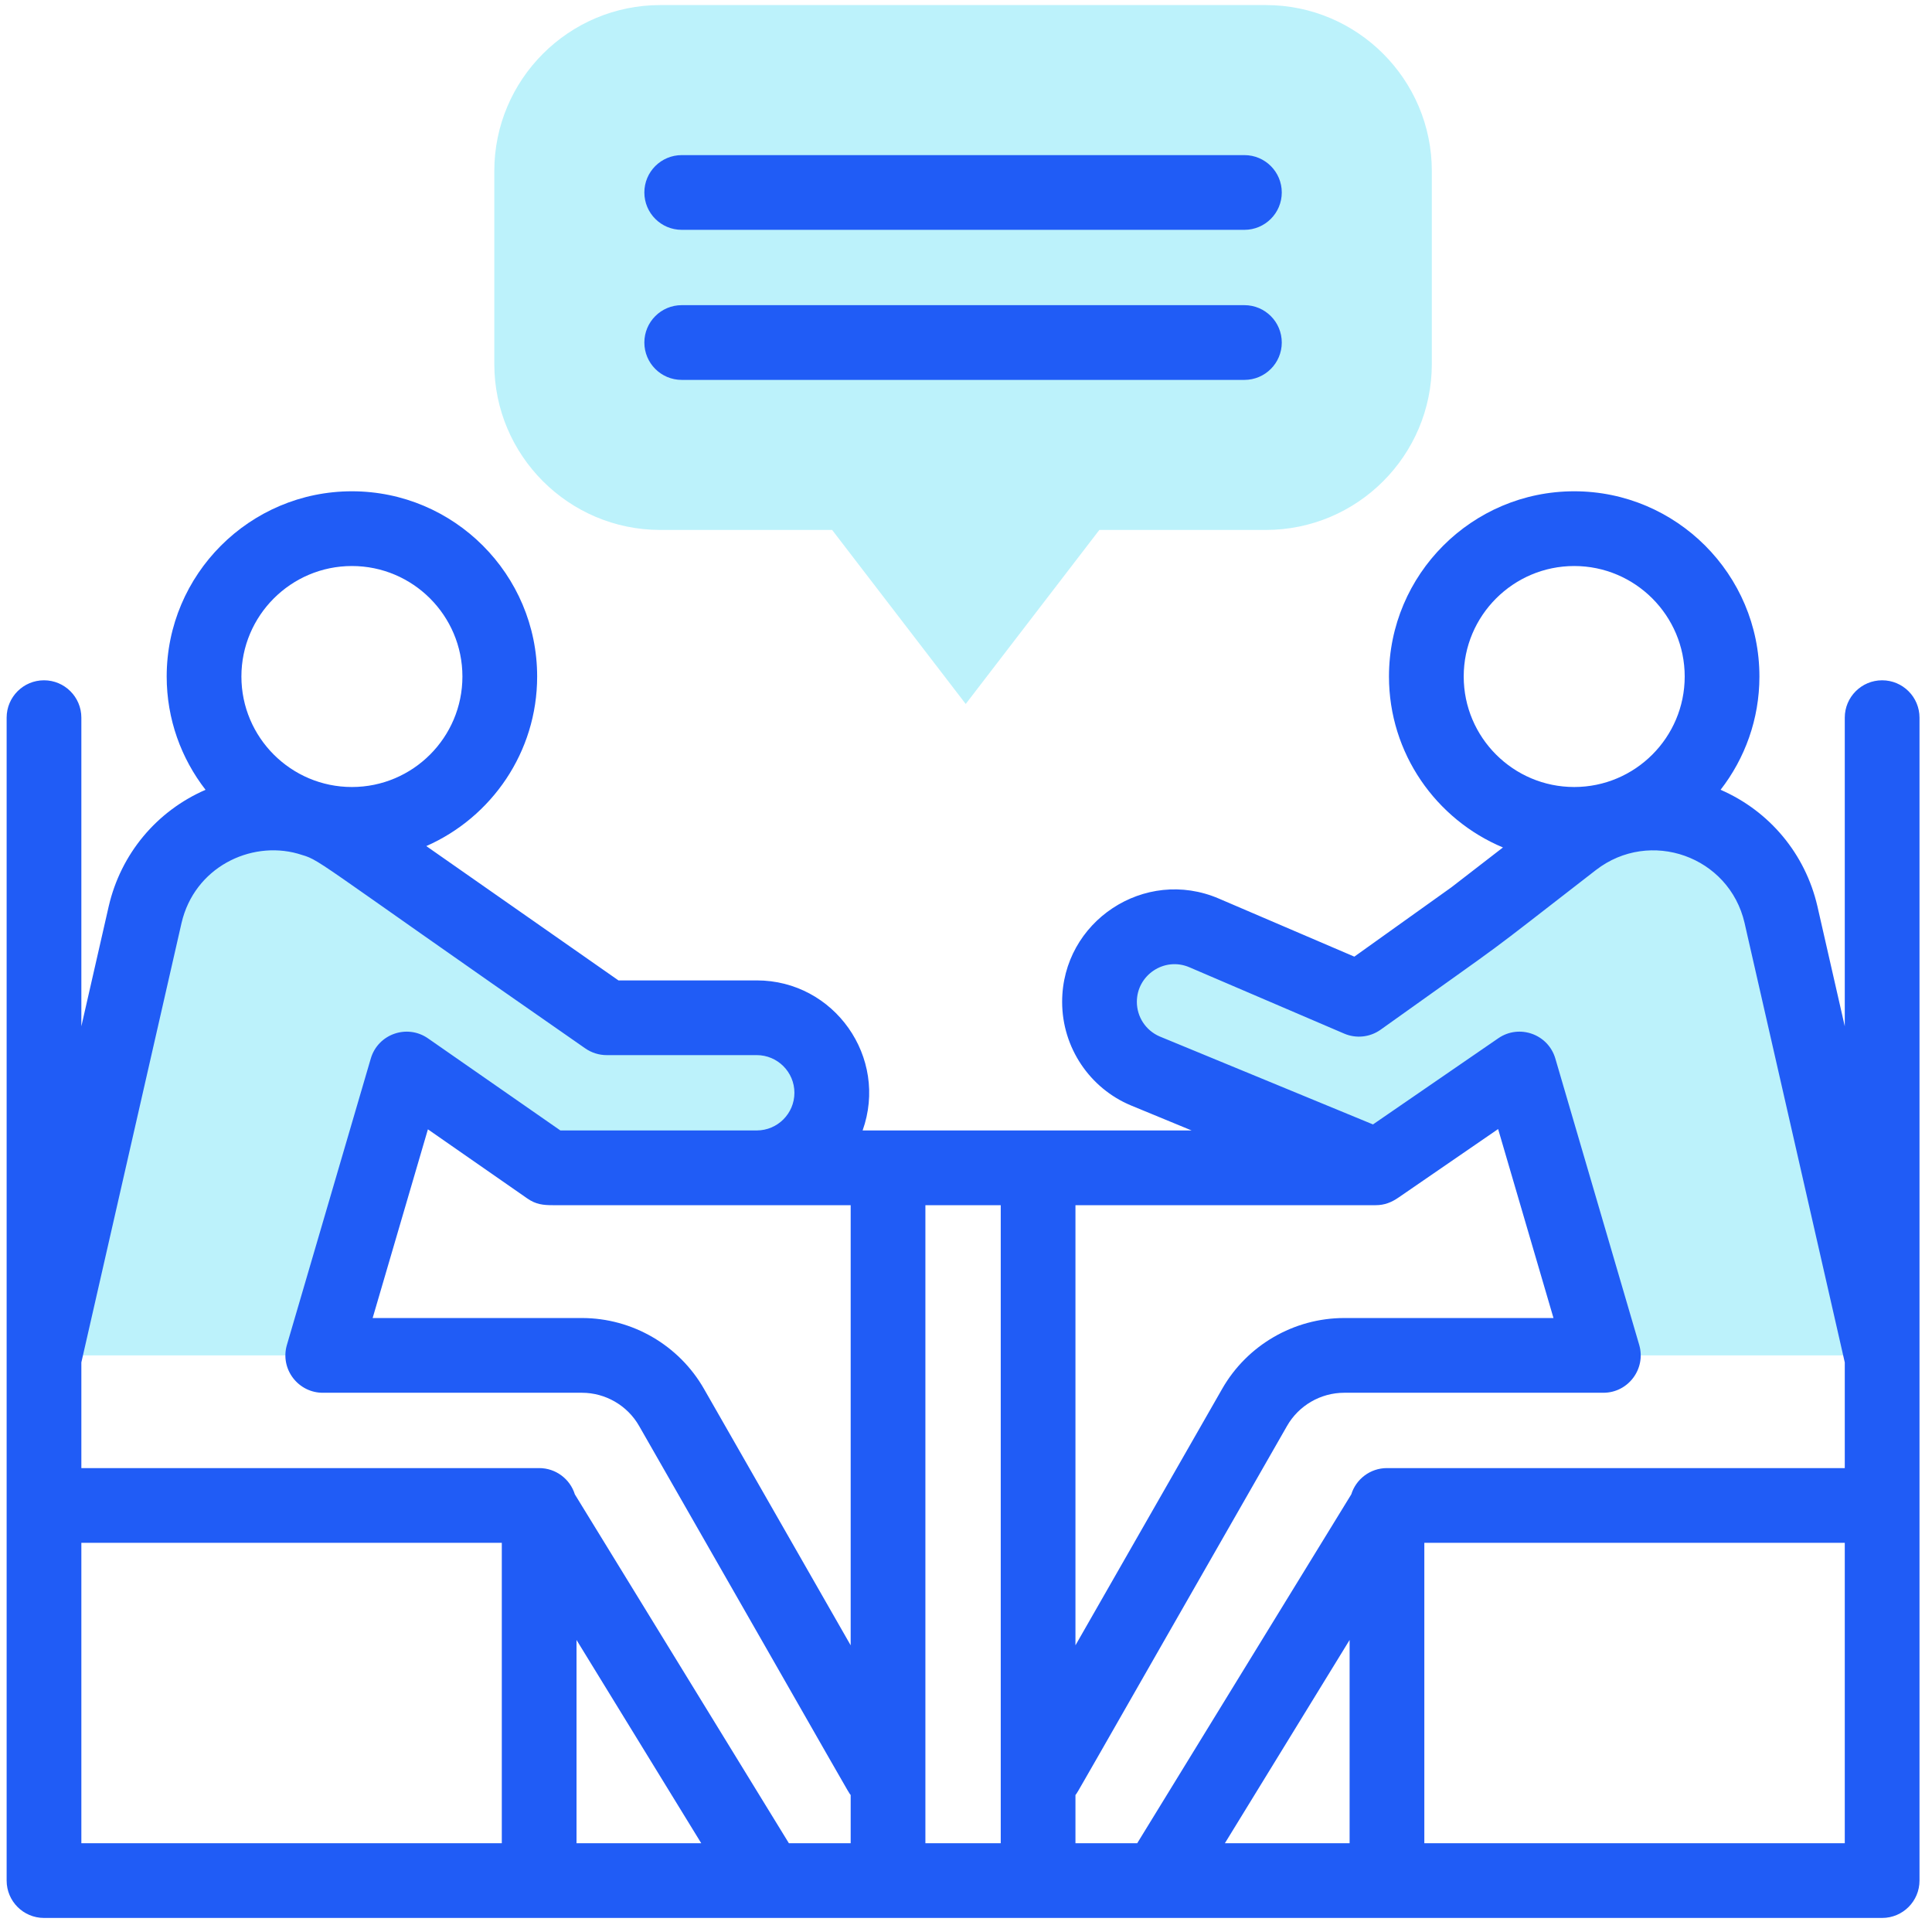
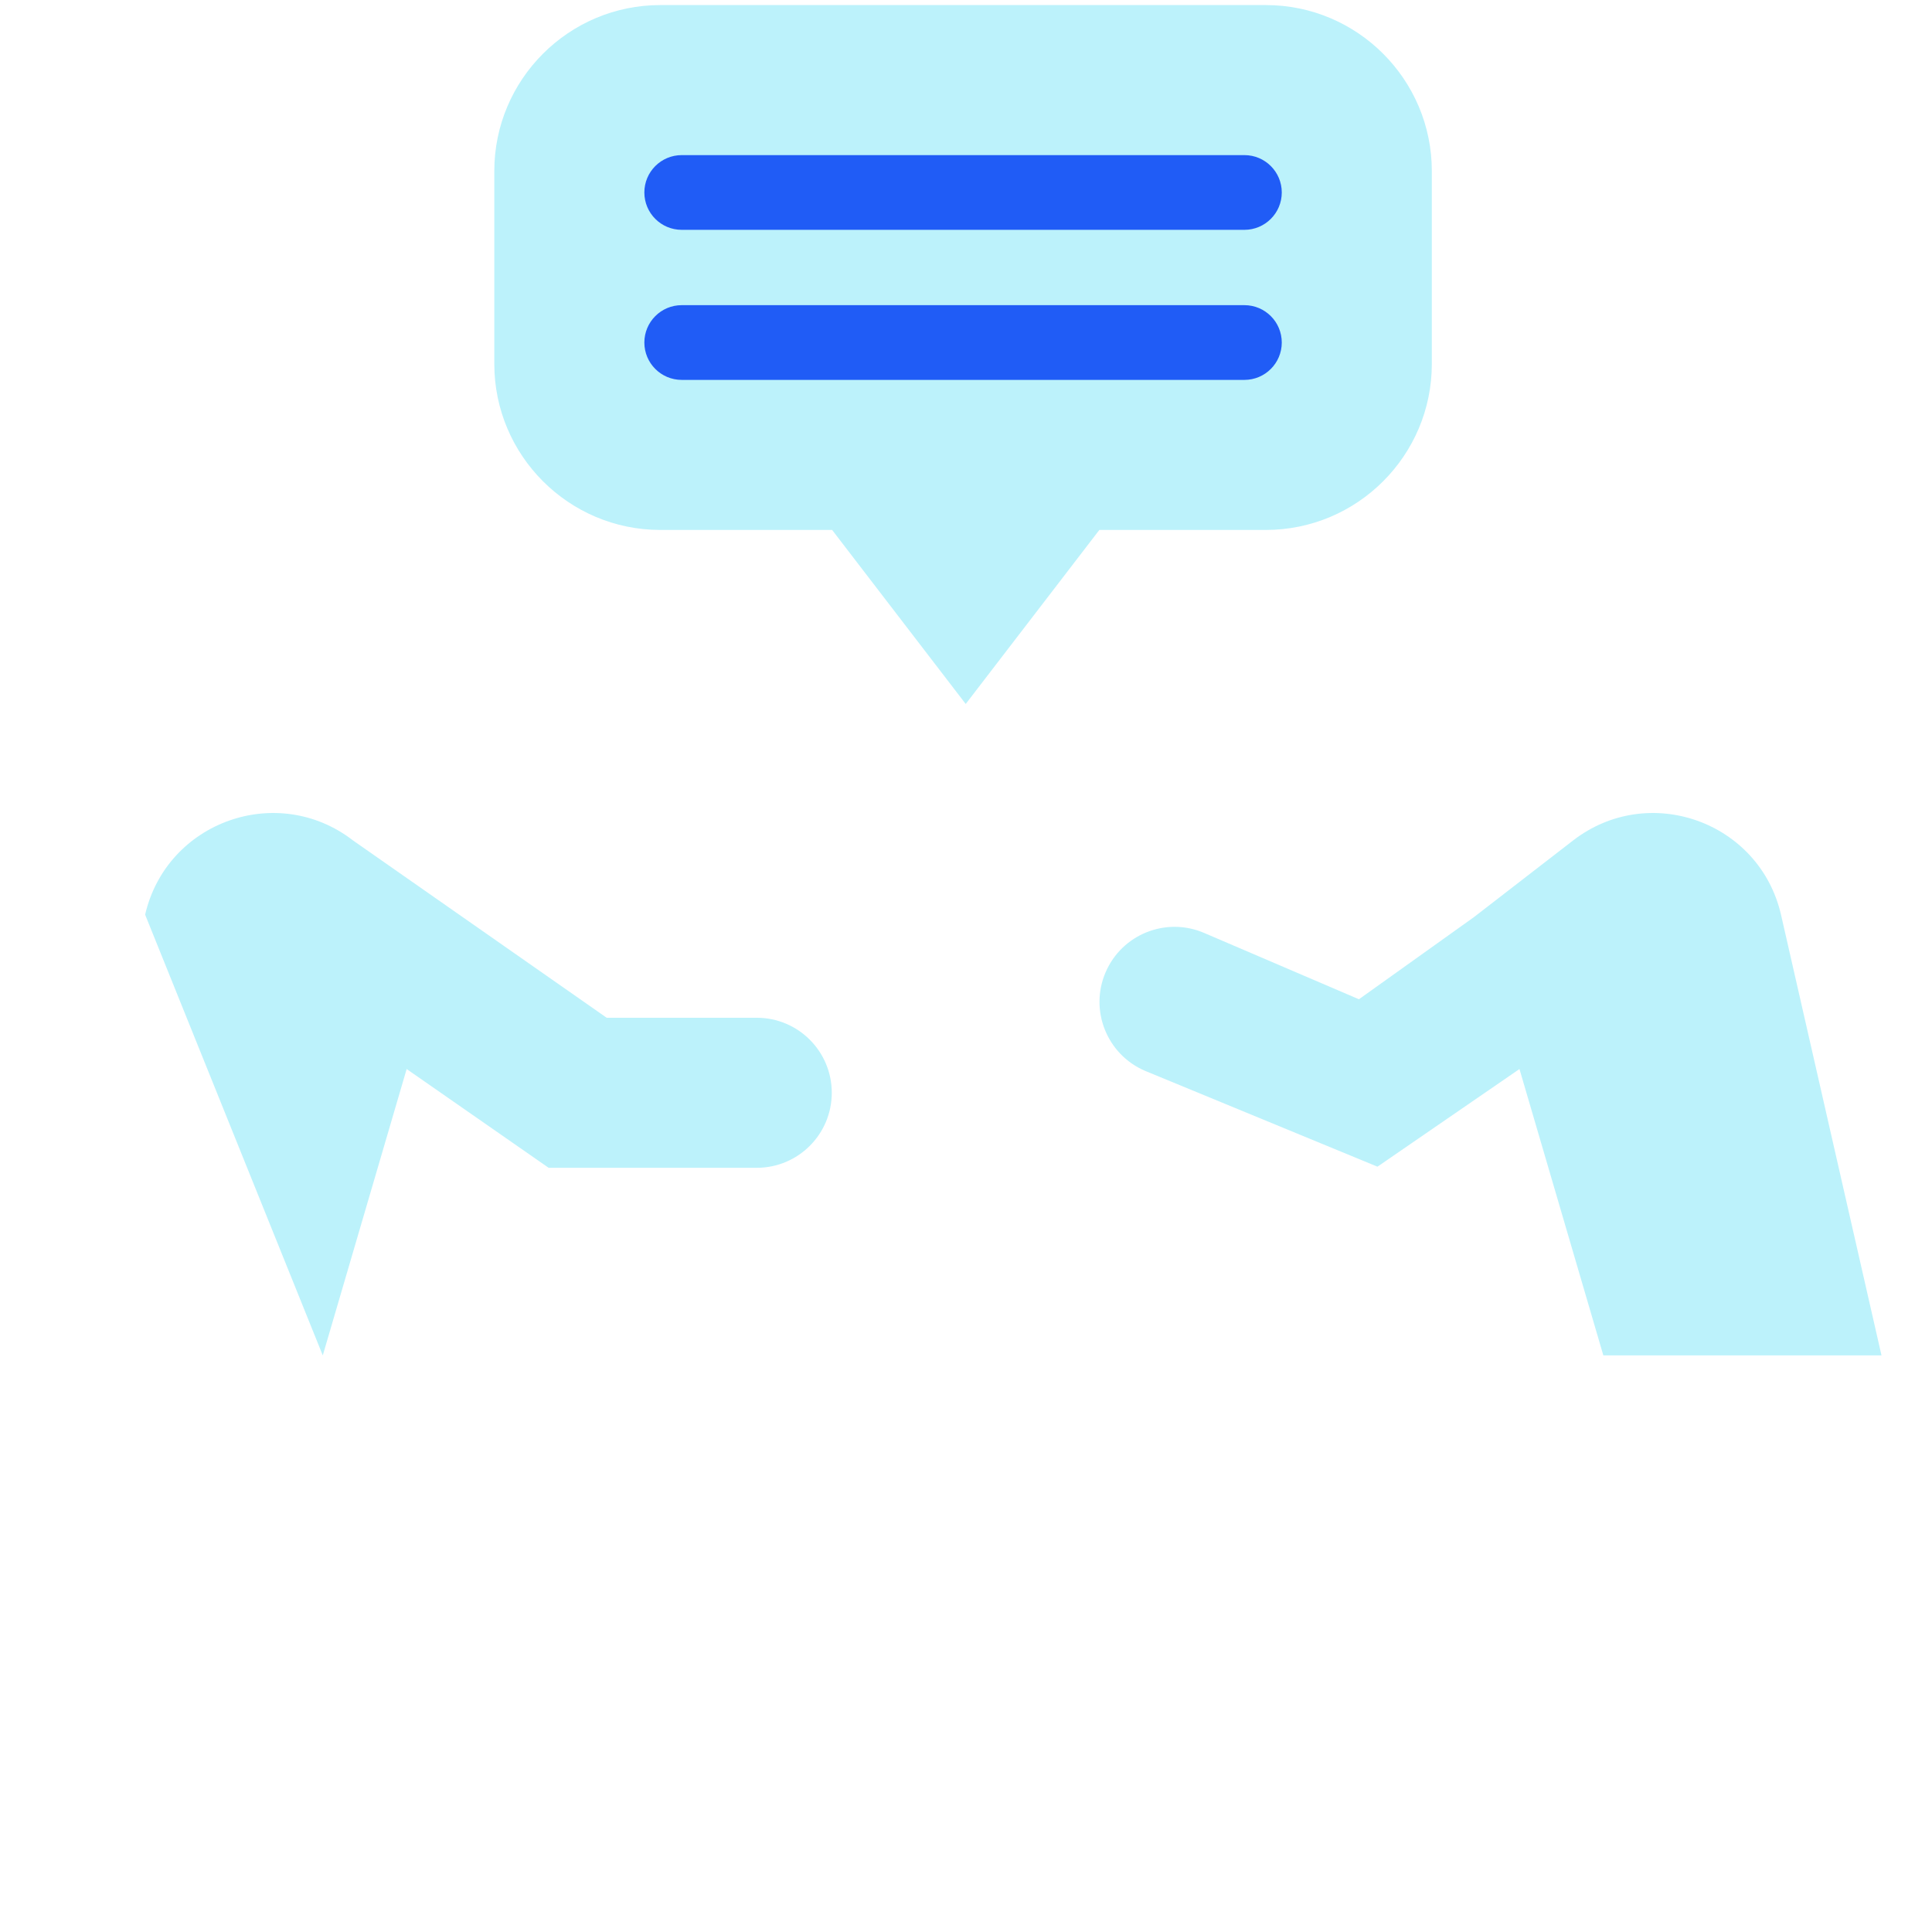
<svg xmlns="http://www.w3.org/2000/svg" width="101" height="101" viewBox="0 0 101 101" fill="none">
  <g clip-path="url(#clip0_122_75105)">
    <path d="M93.106 47.816L98.36 70.857H83.819L79.434 55.886L72.01 60.991L59.858 55.98C57.861 55.124 56.945 52.812 57.797 50.831C58.651 48.839 60.958 47.917 62.948 48.771L71.042 52.239L77.044 47.952L82.235 43.939C86.188 40.882 91.979 42.946 93.106 47.816Z" fill="#BCF2FB" />
-     <path d="M39.561 53.206C41.727 53.206 43.483 54.962 43.483 57.128C43.483 59.295 41.725 61.05 39.561 61.05H28.682L21.259 55.886L16.874 70.857H2.333L7.587 47.816C8.714 42.946 14.505 40.882 18.458 43.939L31.716 53.206H39.561Z" fill="#BCF2FB" />
+     <path d="M39.561 53.206C41.727 53.206 43.483 54.962 43.483 57.128C43.483 59.295 41.725 61.05 39.561 61.05H28.682L21.259 55.886L16.874 70.857L7.587 47.816C8.714 42.946 14.505 40.882 18.458 43.939L31.716 53.206H39.561Z" fill="#BCF2FB" />
    <path d="M43.501 27.704H34.518C29.733 27.704 25.841 23.811 25.841 19.026V8.942C25.841 4.157 29.733 0.265 34.518 0.265H66.175C70.96 0.265 74.852 4.157 74.852 8.942V19.026C74.852 23.811 70.96 27.704 66.175 27.704H57.471L50.485 36.802L43.501 27.704Z" fill="#BCF2FB" />
-     <path d="M98.393 35.564C97.315 35.564 96.44 36.439 96.44 37.517V53.651C96.436 53.631 95.308 48.687 95.009 47.375C94.375 44.635 92.503 42.399 89.948 41.288C91.219 39.65 91.978 37.596 91.978 35.366C91.978 30.027 87.635 25.683 82.296 25.683C76.956 25.683 72.612 30.027 72.612 35.366C72.612 39.386 75.075 42.841 78.57 44.303L75.878 46.384L70.801 50.011L63.717 46.975C59.839 45.311 55.526 48.172 55.526 52.374C55.526 54.782 56.987 56.895 59.113 57.785L62.296 59.098H45.095C46.457 55.282 43.612 51.253 39.561 51.253H32.331L22.286 44.231C25.694 42.731 28.081 39.323 28.081 35.367C28.081 30.027 23.737 25.683 18.397 25.683C13.058 25.683 8.714 30.027 8.714 35.367C8.714 37.596 9.474 39.65 10.745 41.289C8.19 42.399 6.318 44.635 5.683 47.381C5.404 48.606 4.257 53.632 4.253 53.651V37.517C4.253 36.439 3.378 35.564 2.3 35.564C1.221 35.564 0.347 36.439 0.347 37.517V98.312C0.347 99.39 1.221 100.265 2.3 100.265H98.394C99.472 100.265 100.347 99.39 100.347 98.312V37.517C100.346 36.439 99.472 35.564 98.393 35.564ZM70.554 96.359H64.034L70.554 85.733V96.359ZM74.46 80.654H96.44V96.359H74.46V80.654ZM76.519 35.367C76.519 32.181 79.11 29.59 82.296 29.59C85.481 29.59 88.072 32.181 88.072 35.367C88.072 38.552 85.481 41.143 82.296 41.143C79.11 41.143 76.519 38.552 76.519 35.367ZM59.432 52.374C59.432 50.971 60.873 50.006 62.178 50.566L70.272 54.035C70.9 54.304 71.621 54.225 72.177 53.829C79.6 48.526 76.963 50.492 83.43 45.484C86.257 43.298 90.395 44.763 91.202 48.25C91.957 51.574 89.019 38.675 96.44 71.223V76.748H72.507C71.63 76.748 70.888 77.326 70.641 78.122L59.451 96.359H56.222V93.837C56.394 93.617 55.644 94.874 67.283 74.544C67.894 73.475 69.04 72.81 70.272 72.81C70.292 72.81 84.604 72.81 83.819 72.81C85.126 72.81 86.058 71.551 85.694 70.308C85.702 70.335 81.447 55.809 81.309 55.337C80.935 54.06 79.421 53.524 78.328 54.277L71.776 58.782L60.617 54.18C59.897 53.867 59.432 53.159 59.432 52.374ZM27.567 62.653C28.018 62.967 28.4 63.004 28.905 63.004H44.471V86.013L36.802 72.606C35.497 70.322 33.052 68.903 30.421 68.903H19.481L22.37 59.038L27.567 62.653ZM48.377 63.004H52.316V96.359H48.377V63.004ZM73.117 62.6L78.318 59.024L81.212 68.903H70.272C67.641 68.903 65.196 70.322 63.892 72.605L56.222 86.013V63.004H71.919C72.38 63.004 72.748 62.855 73.117 62.6ZM18.397 29.59C21.583 29.59 24.174 32.181 24.174 35.367C24.174 38.552 21.583 41.143 18.397 41.143C15.212 41.143 12.62 38.552 12.62 35.367C12.62 32.181 15.212 29.59 18.397 29.59ZM9.489 48.256C10.162 45.352 13.078 43.936 15.558 44.624C16.898 45.035 15.579 44.373 30.596 54.807C30.925 55.036 31.315 55.159 31.715 55.159H39.561C40.647 55.159 41.53 56.042 41.53 57.128C41.53 58.214 40.647 59.097 39.561 59.097H29.295L22.374 54.283C21.28 53.522 19.759 54.057 19.384 55.337C19.378 55.357 14.745 71.176 14.999 70.308C14.625 71.586 15.61 72.836 16.914 72.81H30.421C31.653 72.81 32.799 73.474 33.411 74.545C45.044 94.866 44.299 93.617 44.471 93.837V96.359H41.241L30.052 78.122C29.805 77.326 29.063 76.748 28.186 76.748H4.253V71.223C4.259 71.194 9.485 48.276 9.489 48.256ZM4.253 80.654H26.233V96.359H4.253V80.654ZM30.139 85.733L36.659 96.359H30.139V85.733Z" fill="#205CF6" />
    <path d="M35.638 12.015H65.055C66.133 12.015 67.008 11.14 67.008 10.062C67.008 8.983 66.133 8.109 65.055 8.109H35.638C34.56 8.109 33.685 8.983 33.685 10.062C33.685 11.141 34.56 12.015 35.638 12.015Z" fill="#205CF6" />
    <path d="M35.638 19.86H65.055C66.133 19.86 67.008 18.985 67.008 17.907C67.008 16.828 66.133 15.953 65.055 15.953H35.638C34.56 15.953 33.685 16.828 33.685 17.907C33.685 18.985 34.56 19.86 35.638 19.86Z" fill="#205CF6" />
  </g>
  <defs>
    <clipPath id="clip0_122_75105">
      <rect width="100" height="100" fill="white" transform="translate(0.346 0.265)" />
    </clipPath>
  </defs>
</svg>